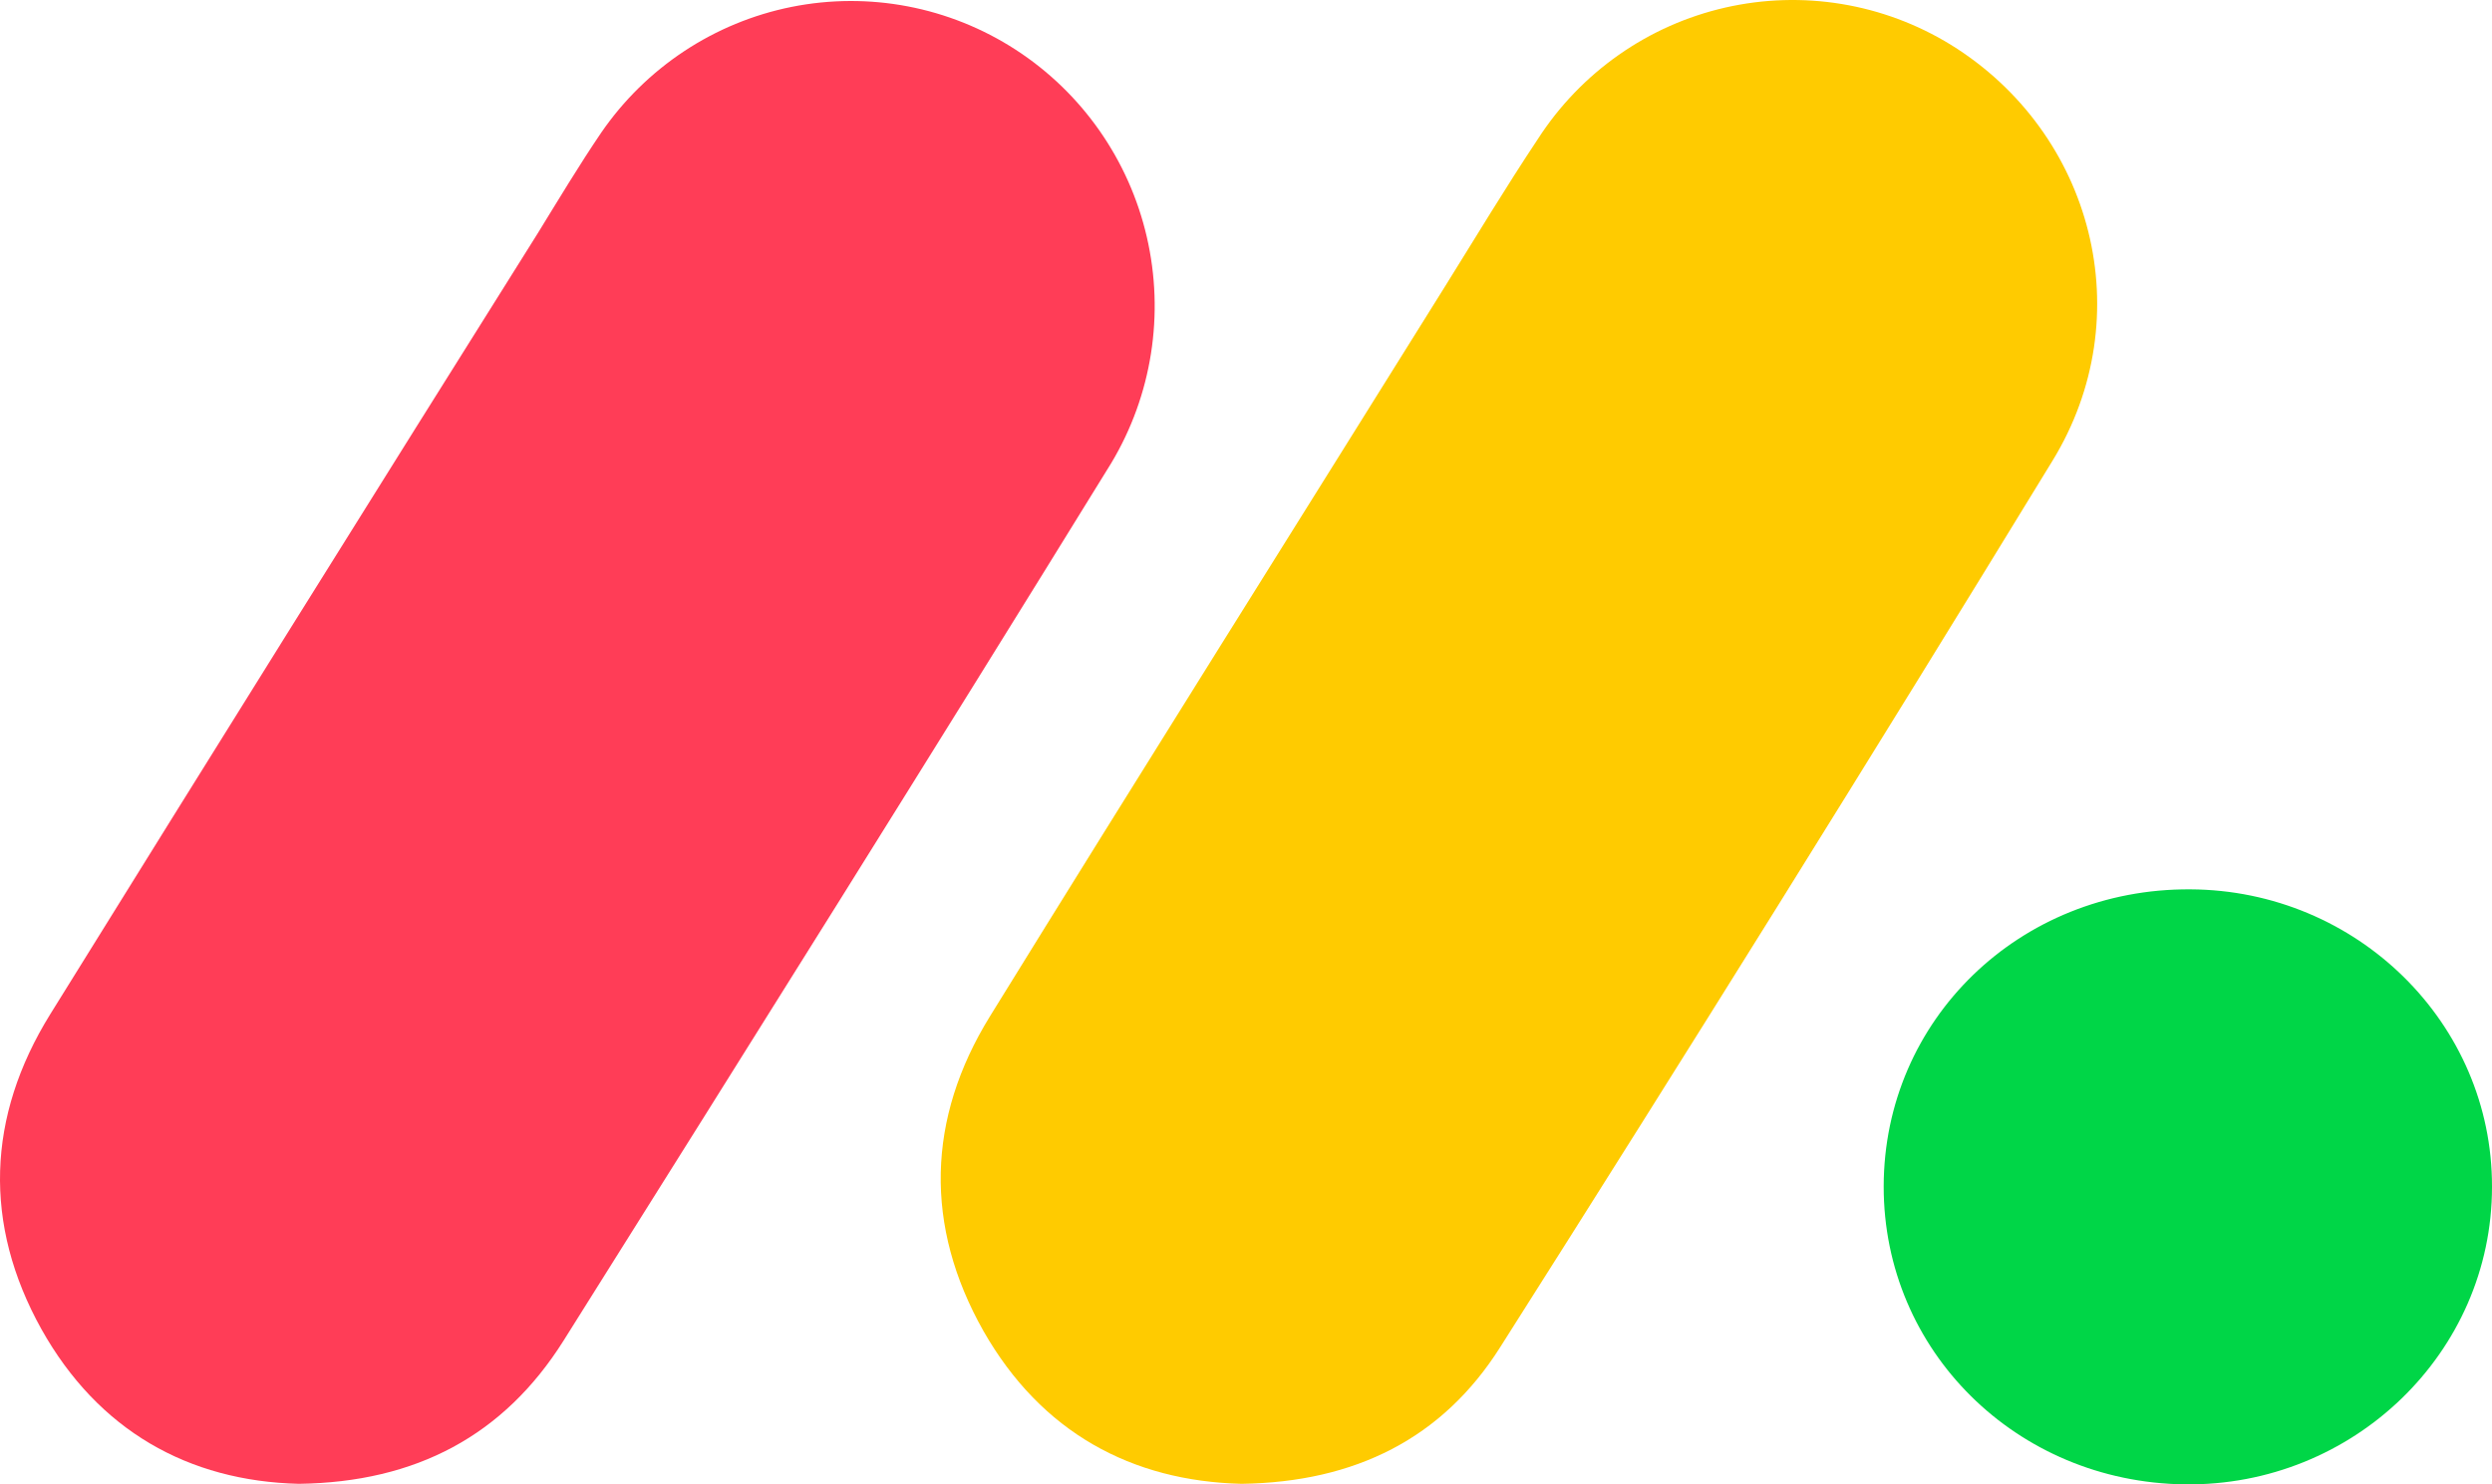
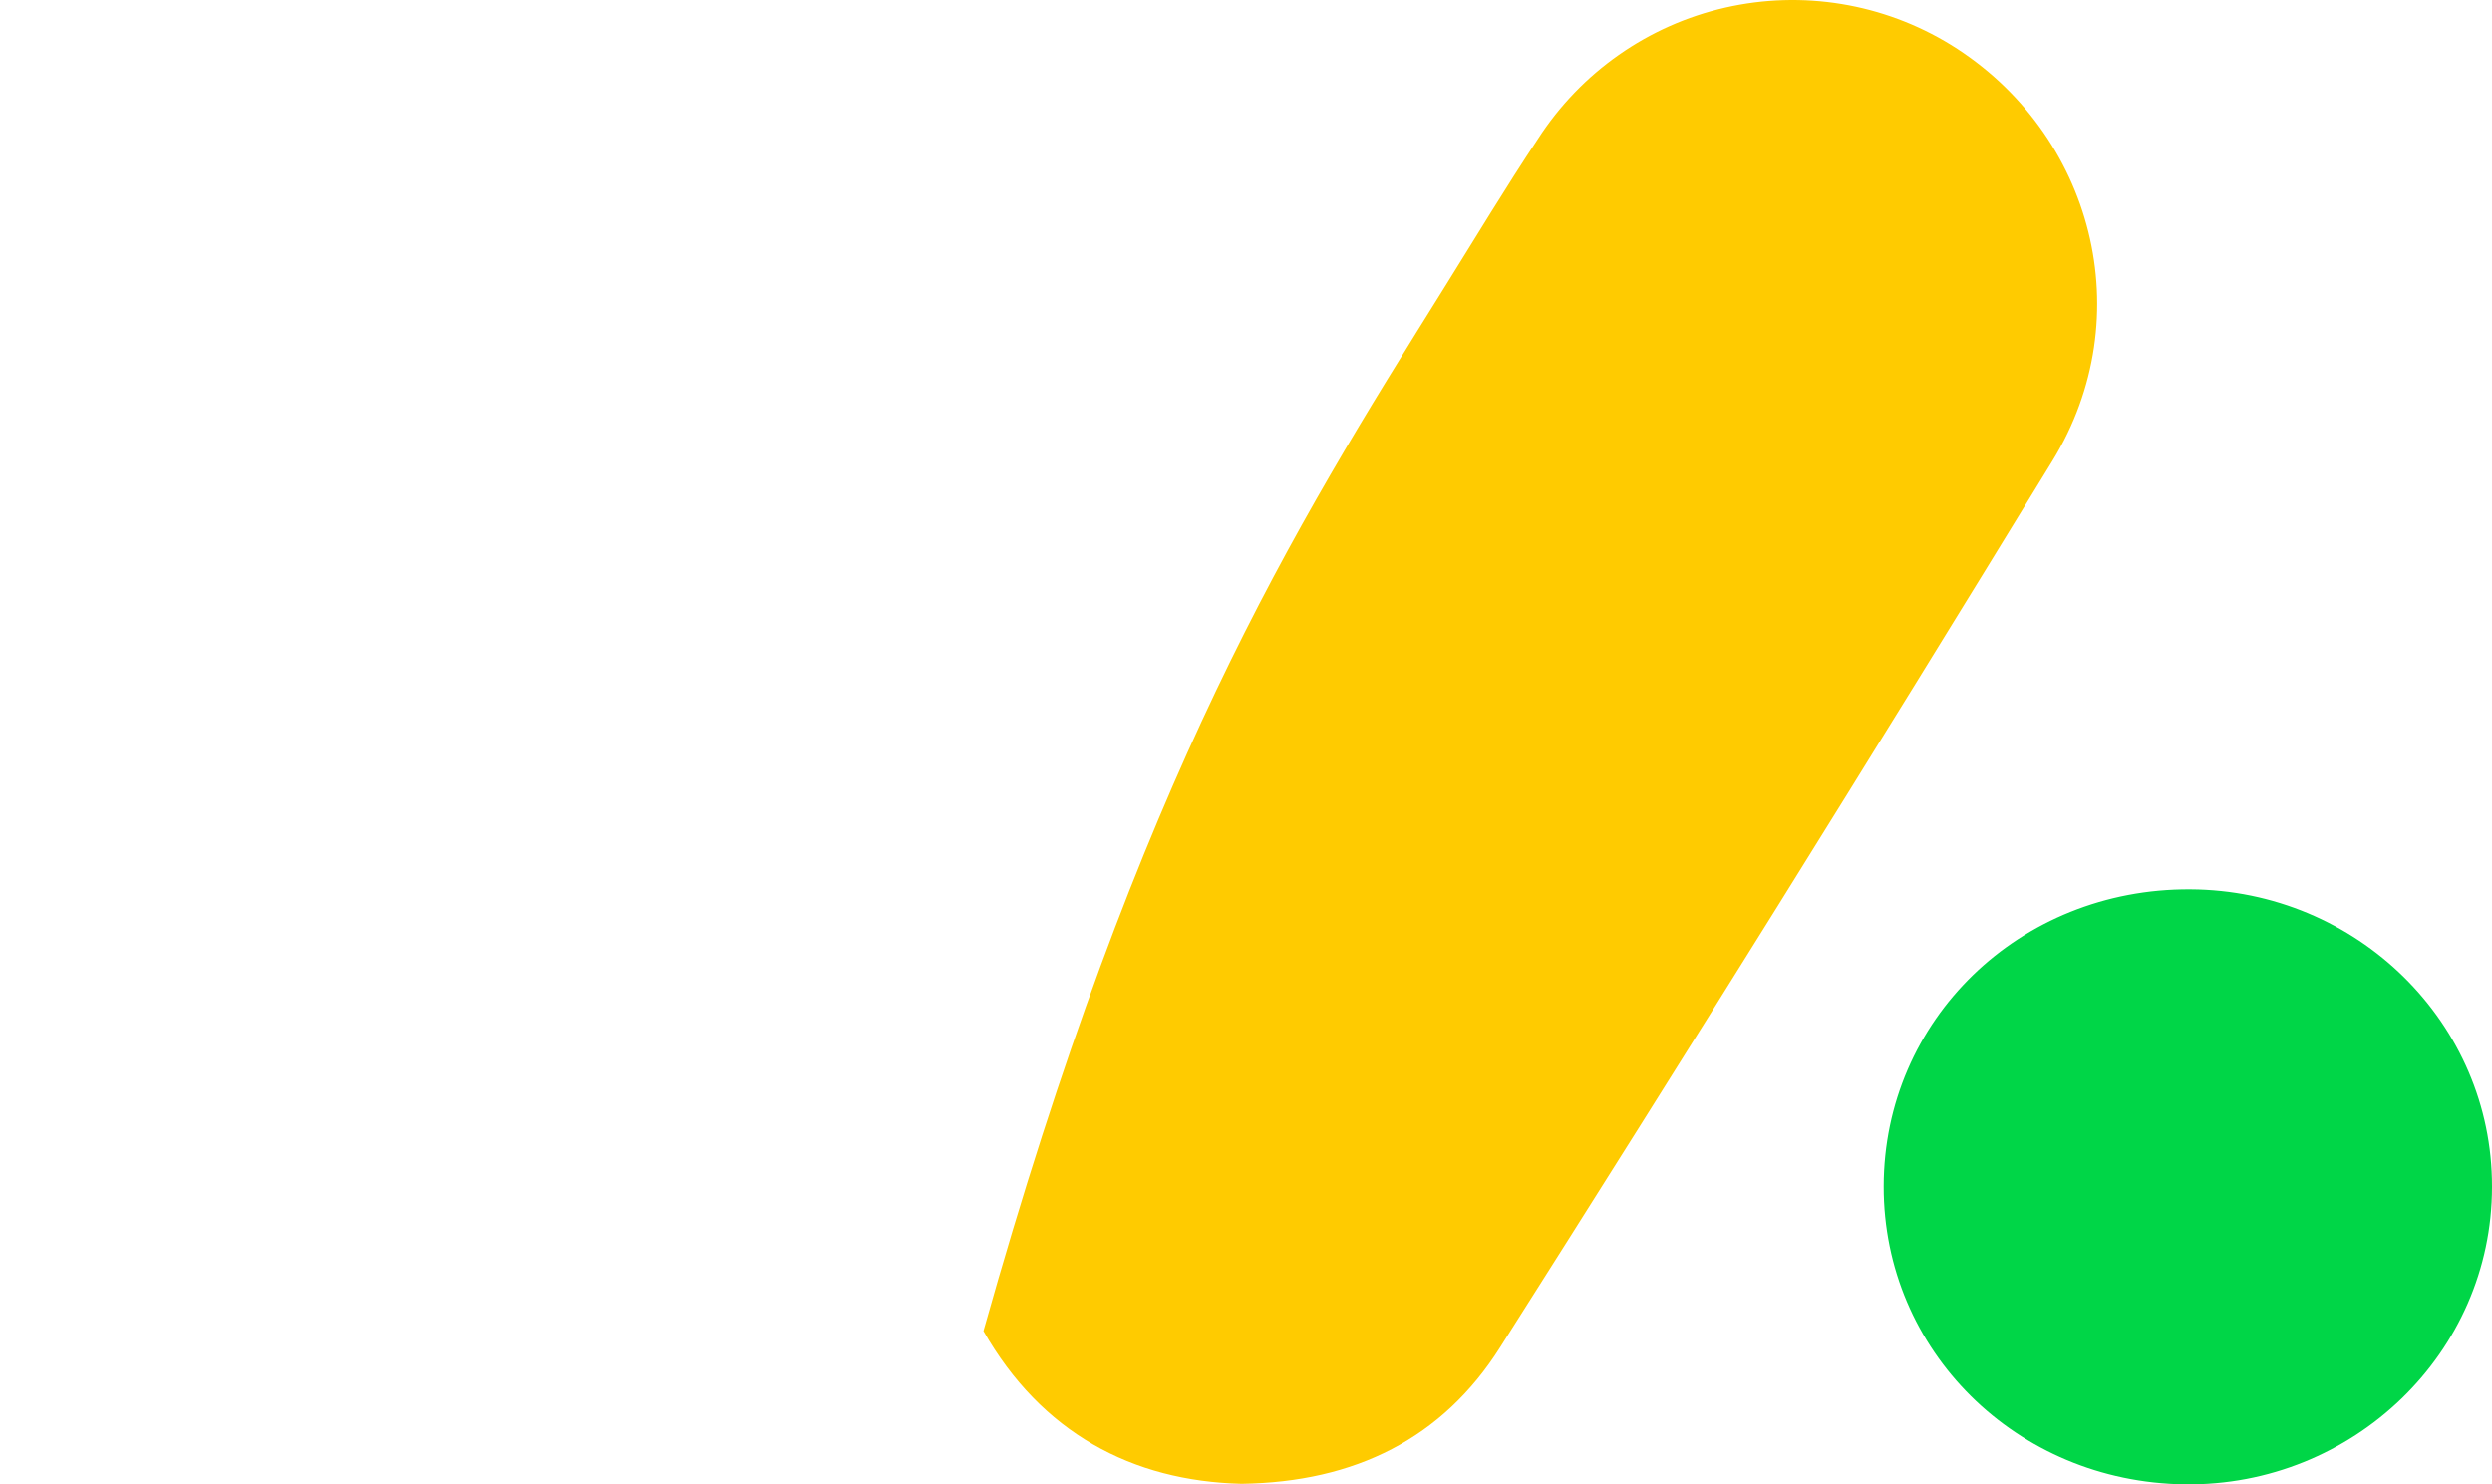
<svg xmlns="http://www.w3.org/2000/svg" width="47" height="28" viewBox="0 0 47 28" fill="none">
-   <path d="M23.416 27.99C21.346 27.939 19.639 27.022 18.548 25.107C17.43 23.128 17.479 21.102 18.671 19.171C21.508 14.577 24.382 10.009 27.238 5.428C27.823 4.491 28.393 3.541 29.005 2.622C29.816 1.364 31.084 0.475 32.539 0.143C33.994 -0.189 35.52 0.062 36.793 0.844C39.482 2.508 40.382 5.97 38.707 8.698C35.284 14.298 31.812 19.871 28.292 25.416C27.207 27.131 25.562 27.959 23.416 27.99Z" fill="#FFCB00" />
-   <path d="M5.638 27.99C3.549 27.939 1.851 26.981 0.782 25.074C-0.32 23.095 -0.25 21.064 0.946 19.134C3.998 14.216 7.063 9.305 10.142 4.401C10.532 3.768 10.921 3.118 11.338 2.504C12.183 1.274 13.471 0.423 14.93 0.13C16.389 -0.162 17.904 0.127 19.155 0.937C20.405 1.747 21.293 3.014 21.629 4.469C21.966 5.925 21.726 7.455 20.959 8.735C17.547 14.268 14.089 19.782 10.629 25.289C9.505 27.075 7.852 27.959 5.638 27.99Z" fill="#FF3D57" />
+   <path d="M23.416 27.99C21.346 27.939 19.639 27.022 18.548 25.107C21.508 14.577 24.382 10.009 27.238 5.428C27.823 4.491 28.393 3.541 29.005 2.622C29.816 1.364 31.084 0.475 32.539 0.143C33.994 -0.189 35.52 0.062 36.793 0.844C39.482 2.508 40.382 5.97 38.707 8.698C35.284 14.298 31.812 19.871 28.292 25.416C27.207 27.131 25.562 27.959 23.416 27.99Z" fill="#FFCB00" />
  <path d="M41.309 16.776C44.457 16.791 47.006 19.304 47 22.387C47 25.516 44.383 28.039 41.205 28C38.028 27.96 35.523 25.475 35.527 22.379C35.531 19.238 38.09 16.756 41.309 16.776Z" fill="#00D647" />
</svg>